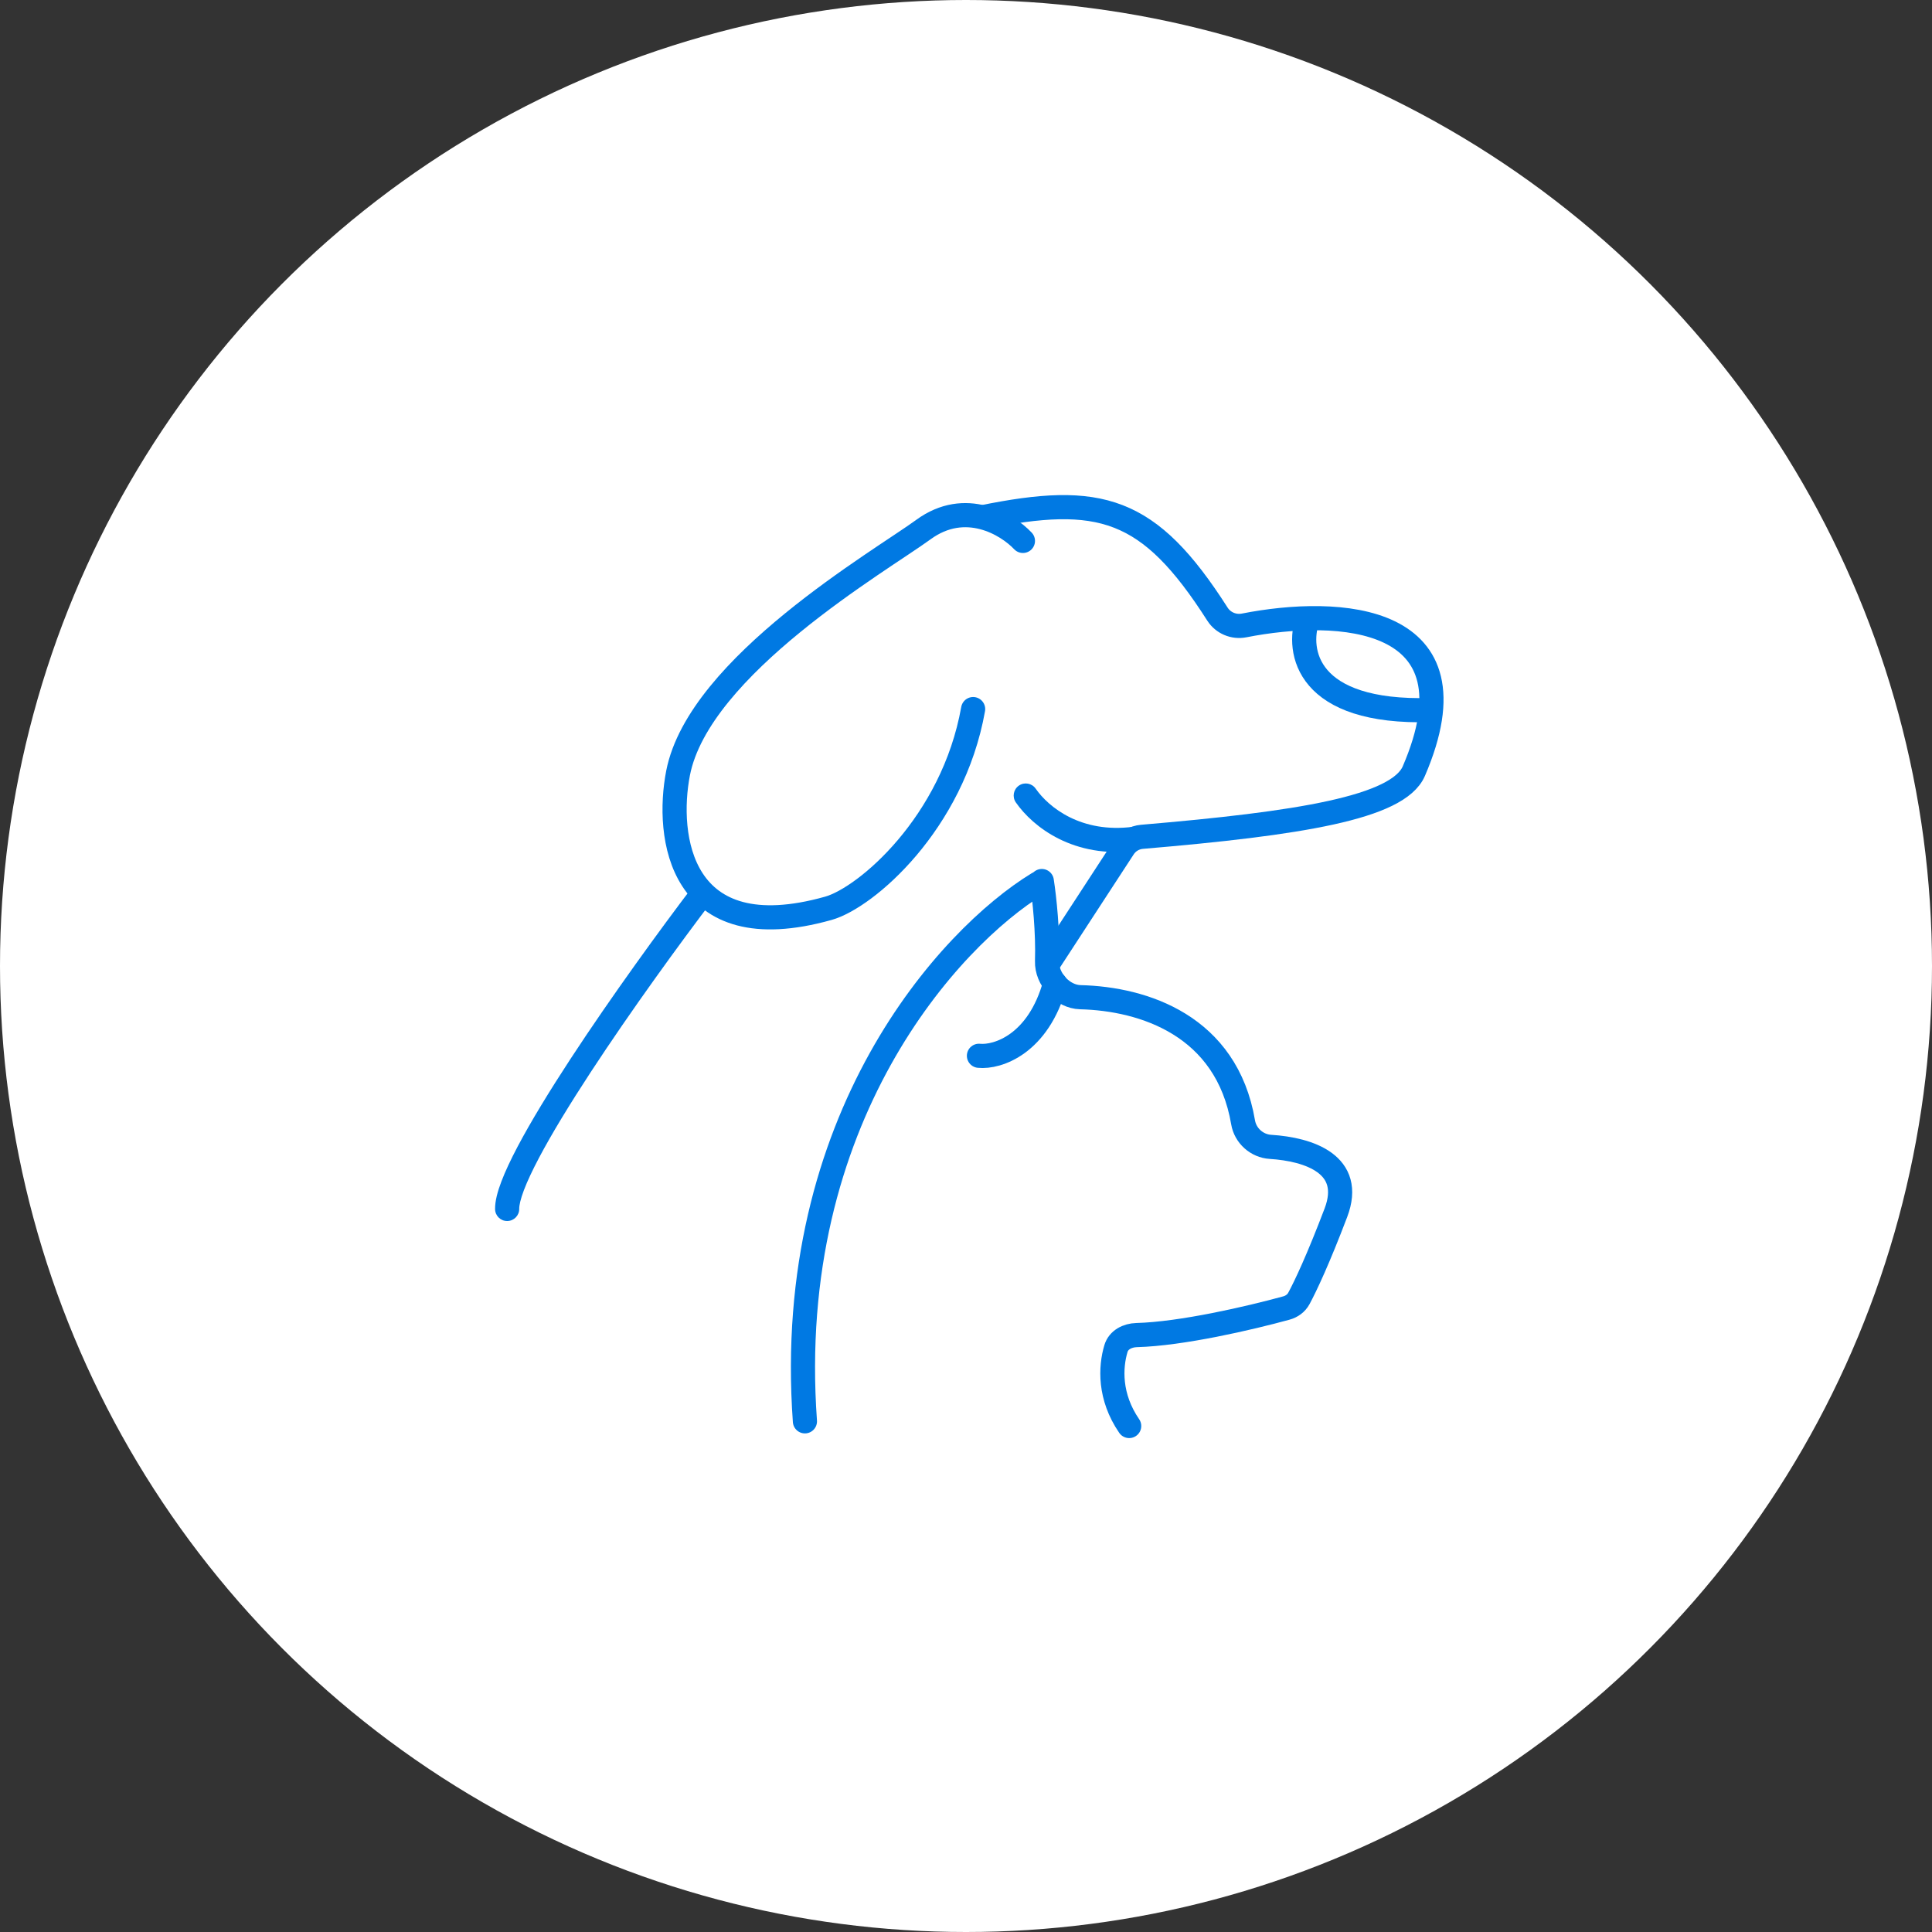
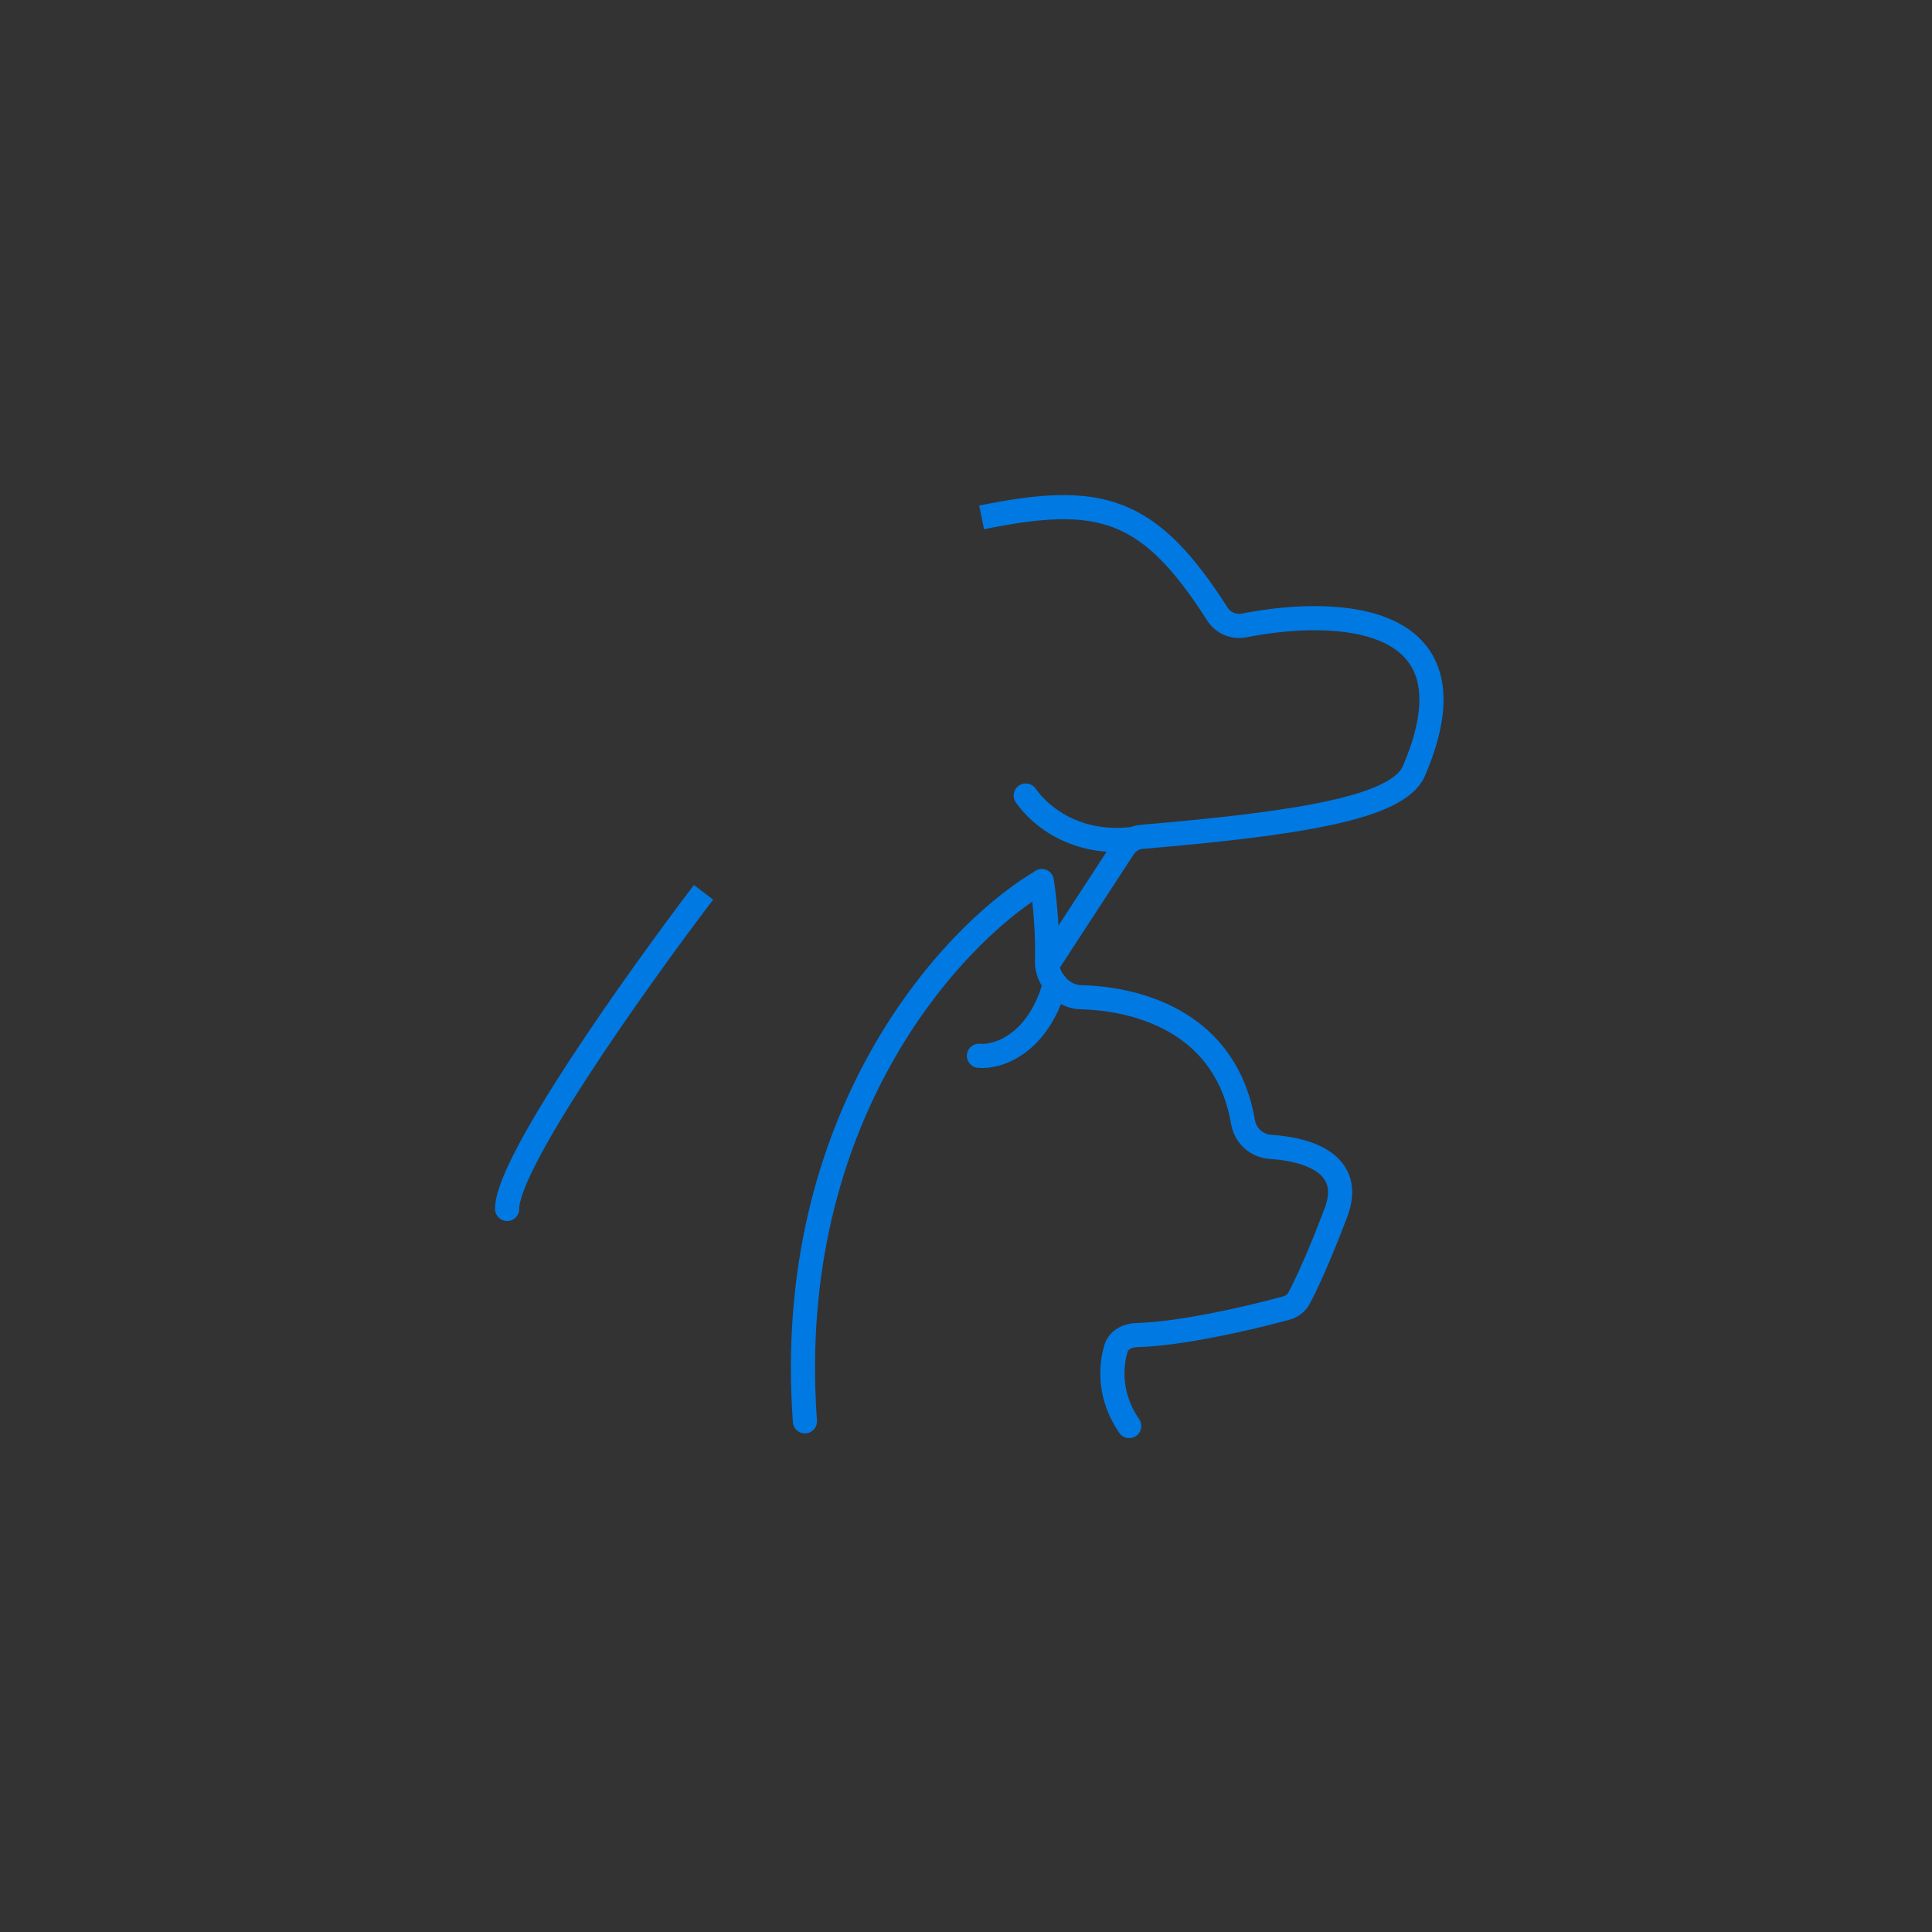
<svg xmlns="http://www.w3.org/2000/svg" width="80" height="80" viewBox="0 0 80 80" fill="none">
  <rect x="0" y="0" width="80" height="80" fill="#333333" stroke="none" />
-   <circle cx="40" cy="40" r="40" fill="white" />
-   <path d="M42.357 22.398C41.708 21.71 39.976 20.654 38.233 21.931C36.49 23.207 28.943 27.572 28.078 32.008C27.572 34.602 28.109 39.353 34.303 37.61C35.859 37.172 39.454 34.093 40.295 29.362" stroke="#0079E3" stroke-linecap="round" />
  <path d="M20.5 50.069C20.505 50.345 20.732 50.565 21.008 50.56C21.284 50.556 21.505 50.328 21.5 50.052L20.5 50.069ZM28.734 36.646C27.367 38.442 25.319 41.255 23.614 43.861C22.763 45.163 21.991 46.422 21.432 47.481C21.153 48.01 20.923 48.497 20.762 48.921C20.605 49.331 20.495 49.732 20.5 50.069L21.5 50.052C21.498 49.914 21.55 49.661 21.696 49.276C21.837 48.905 22.048 48.457 22.317 47.947C22.854 46.929 23.607 45.7 24.451 44.409C26.139 41.828 28.173 39.035 29.53 37.252L28.734 36.646Z" fill="#0079E3" />
  <path d="M43.139 36.482C43.252 37.219 43.395 38.591 43.356 39.801C43.332 40.541 43.996 41.274 44.736 41.292C47.354 41.357 50.795 42.464 51.474 46.475C51.568 47.028 52.044 47.454 52.605 47.489C54.208 47.59 56.077 48.215 55.317 50.216C54.589 52.132 54.066 53.243 53.785 53.764C53.676 53.965 53.486 54.103 53.264 54.163C51.728 54.584 48.925 55.234 47.062 55.283C46.684 55.293 46.317 55.479 46.209 55.841C45.979 56.612 45.922 57.831 46.757 59.048" stroke="#0079E3" stroke-linecap="round" />
  <path d="M40.536 43.718C41.302 43.796 43.003 43.244 43.688 40.723" stroke="#0079E3" stroke-linecap="round" />
  <path d="M42.967 36.594C39.336 38.812 32.427 46.31 33.33 58.854" stroke="#0079E3" stroke-linecap="round" />
-   <path d="M54.145 25.627C53.691 26.95 54.075 29.557 59.242 29.401" stroke="#0079E3" />
  <path d="M40.647 21.425C45.562 20.419 47.576 20.989 50.413 25.431C50.648 25.798 51.088 25.982 51.516 25.898C55.416 25.13 61.354 25.402 58.544 31.93C57.891 33.448 53.786 34.1 47.284 34.651C46.976 34.677 46.696 34.843 46.527 35.102L43.37 39.945" stroke="#0079E3" />
-   <path d="M42.885 32.656C42.727 32.429 42.416 32.373 42.189 32.531C41.962 32.689 41.906 33 42.064 33.227L42.885 32.656ZM42.064 33.227C42.773 34.245 44.461 35.567 47.053 35.227L46.923 34.235C44.768 34.518 43.421 33.427 42.885 32.656L42.064 33.227Z" fill="#0079E3" />
+   <path d="M42.885 32.656C42.727 32.429 42.416 32.373 42.189 32.531C41.962 32.689 41.906 33 42.064 33.227L42.885 32.656ZM42.064 33.227C42.773 34.245 44.461 35.567 47.053 35.227L46.923 34.235C44.768 34.518 43.421 33.427 42.885 32.656Z" fill="#0079E3" />
</svg>